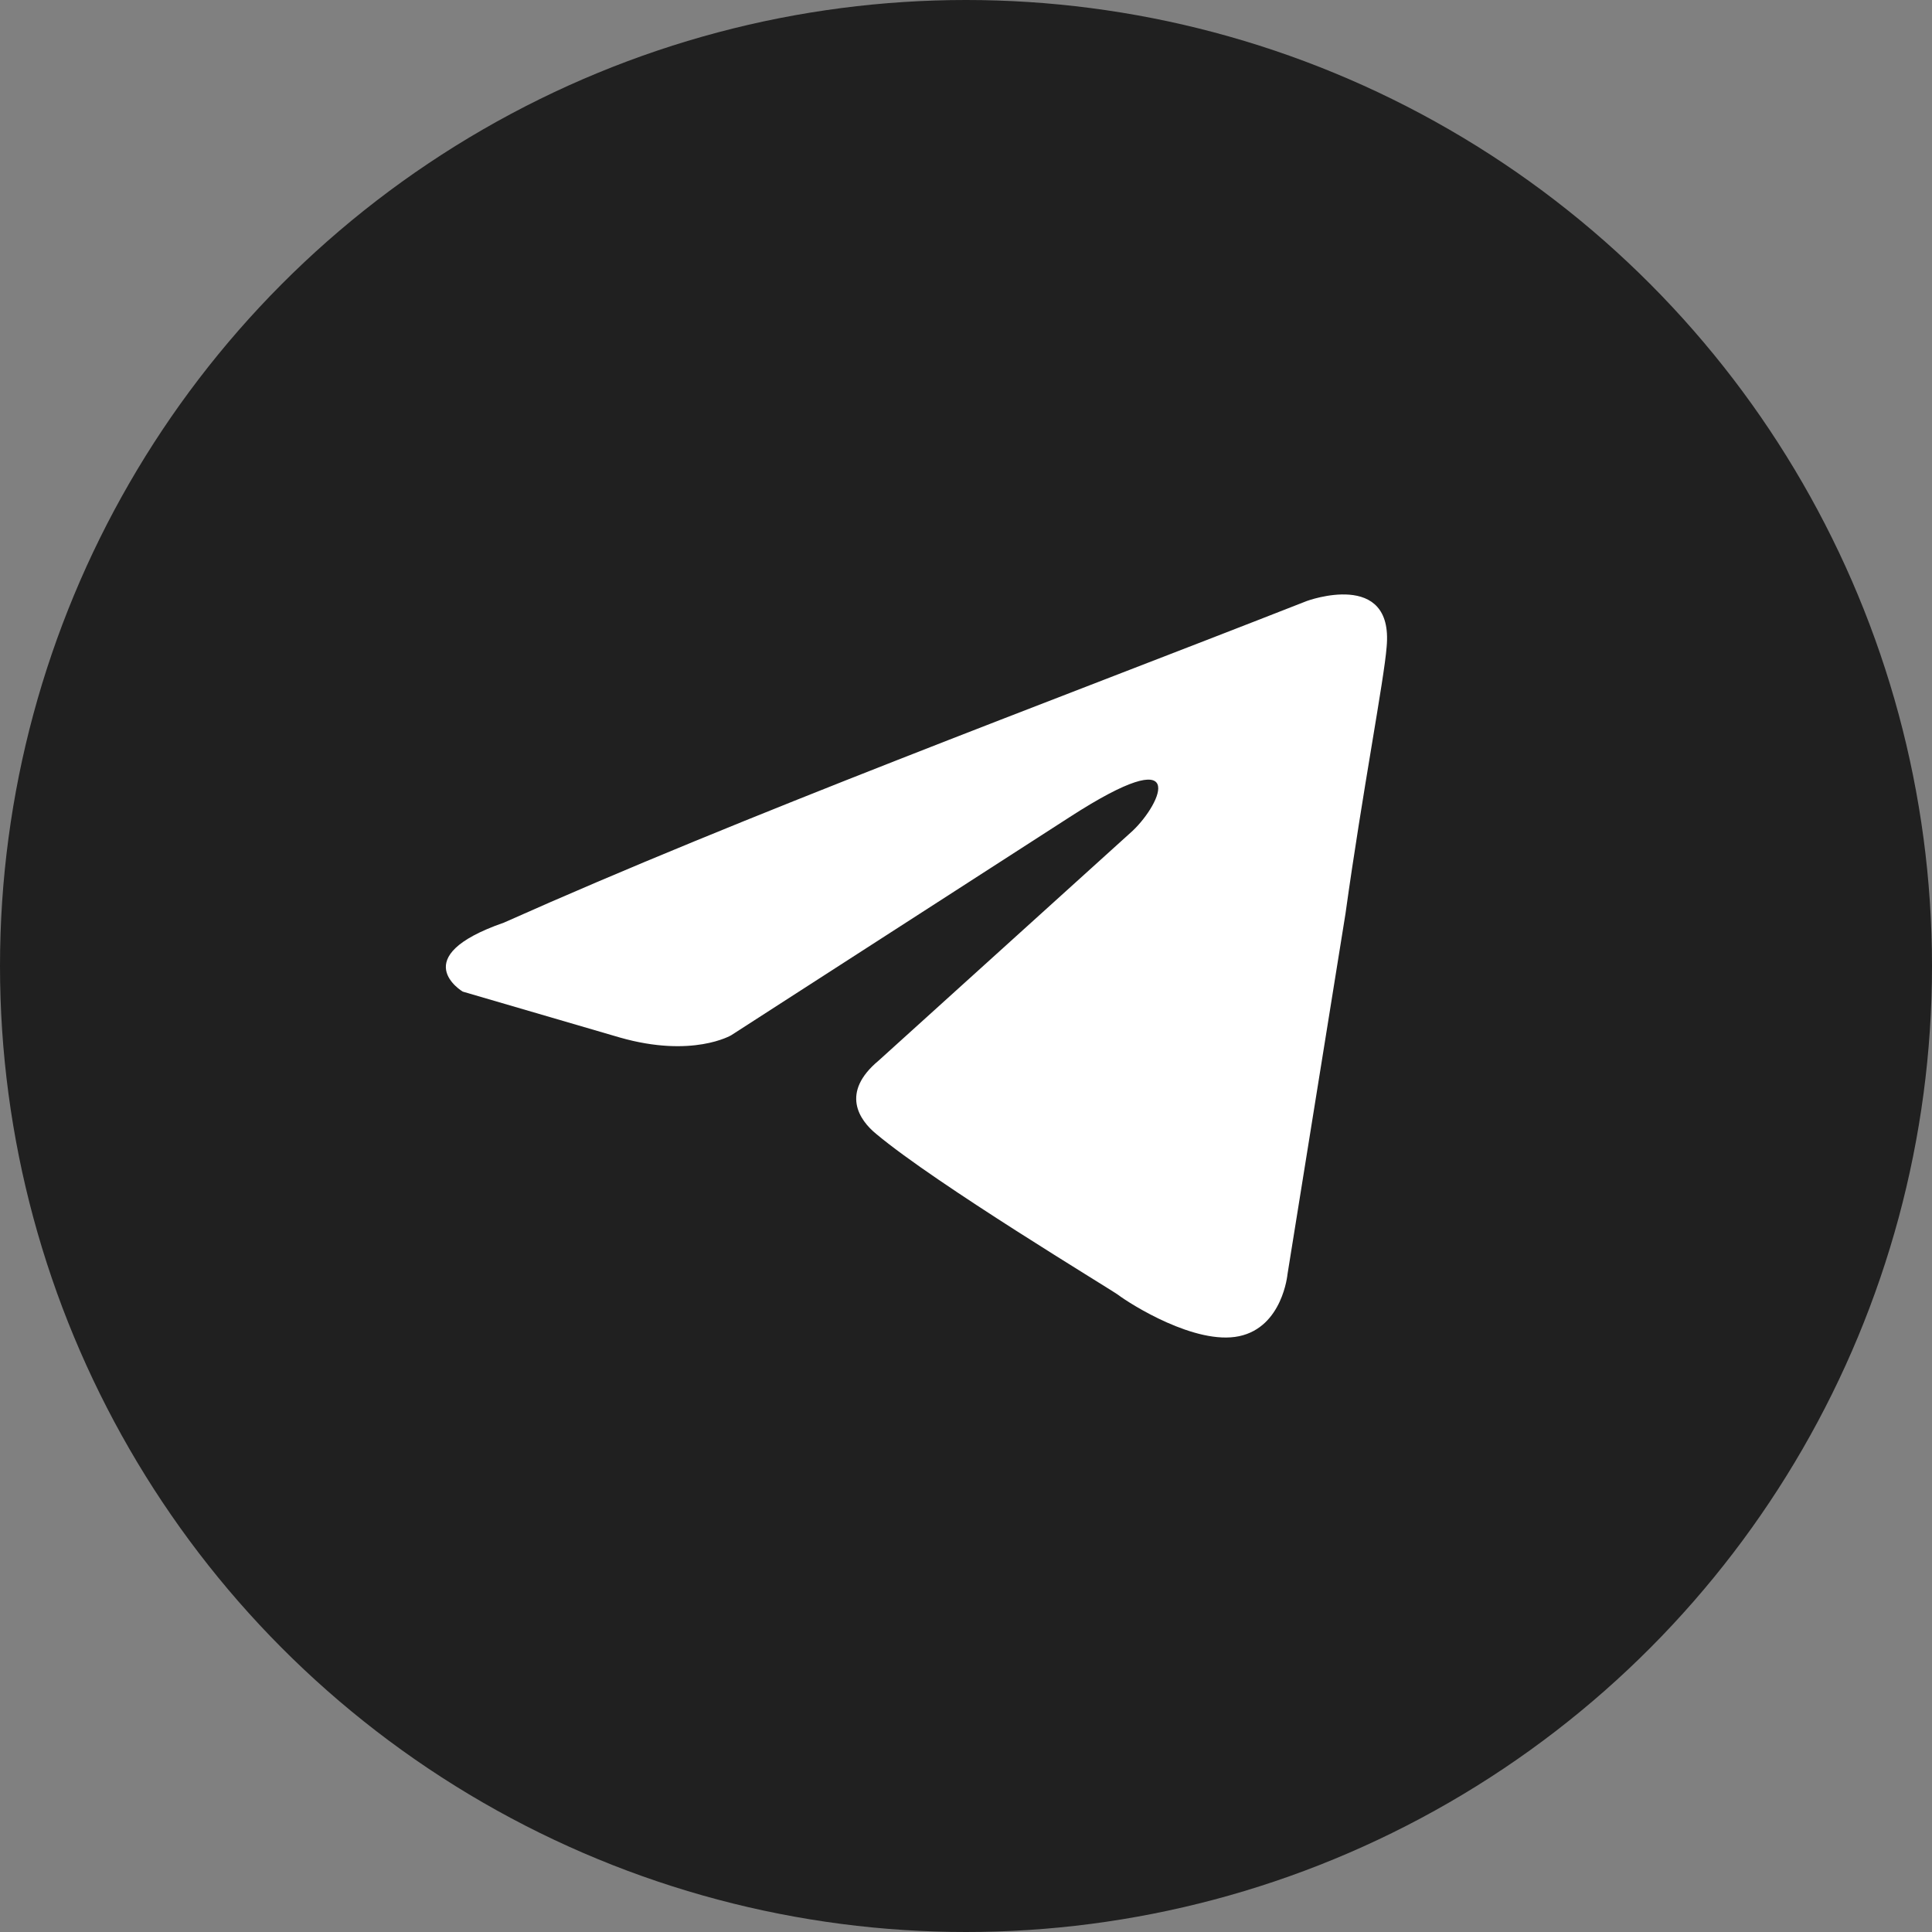
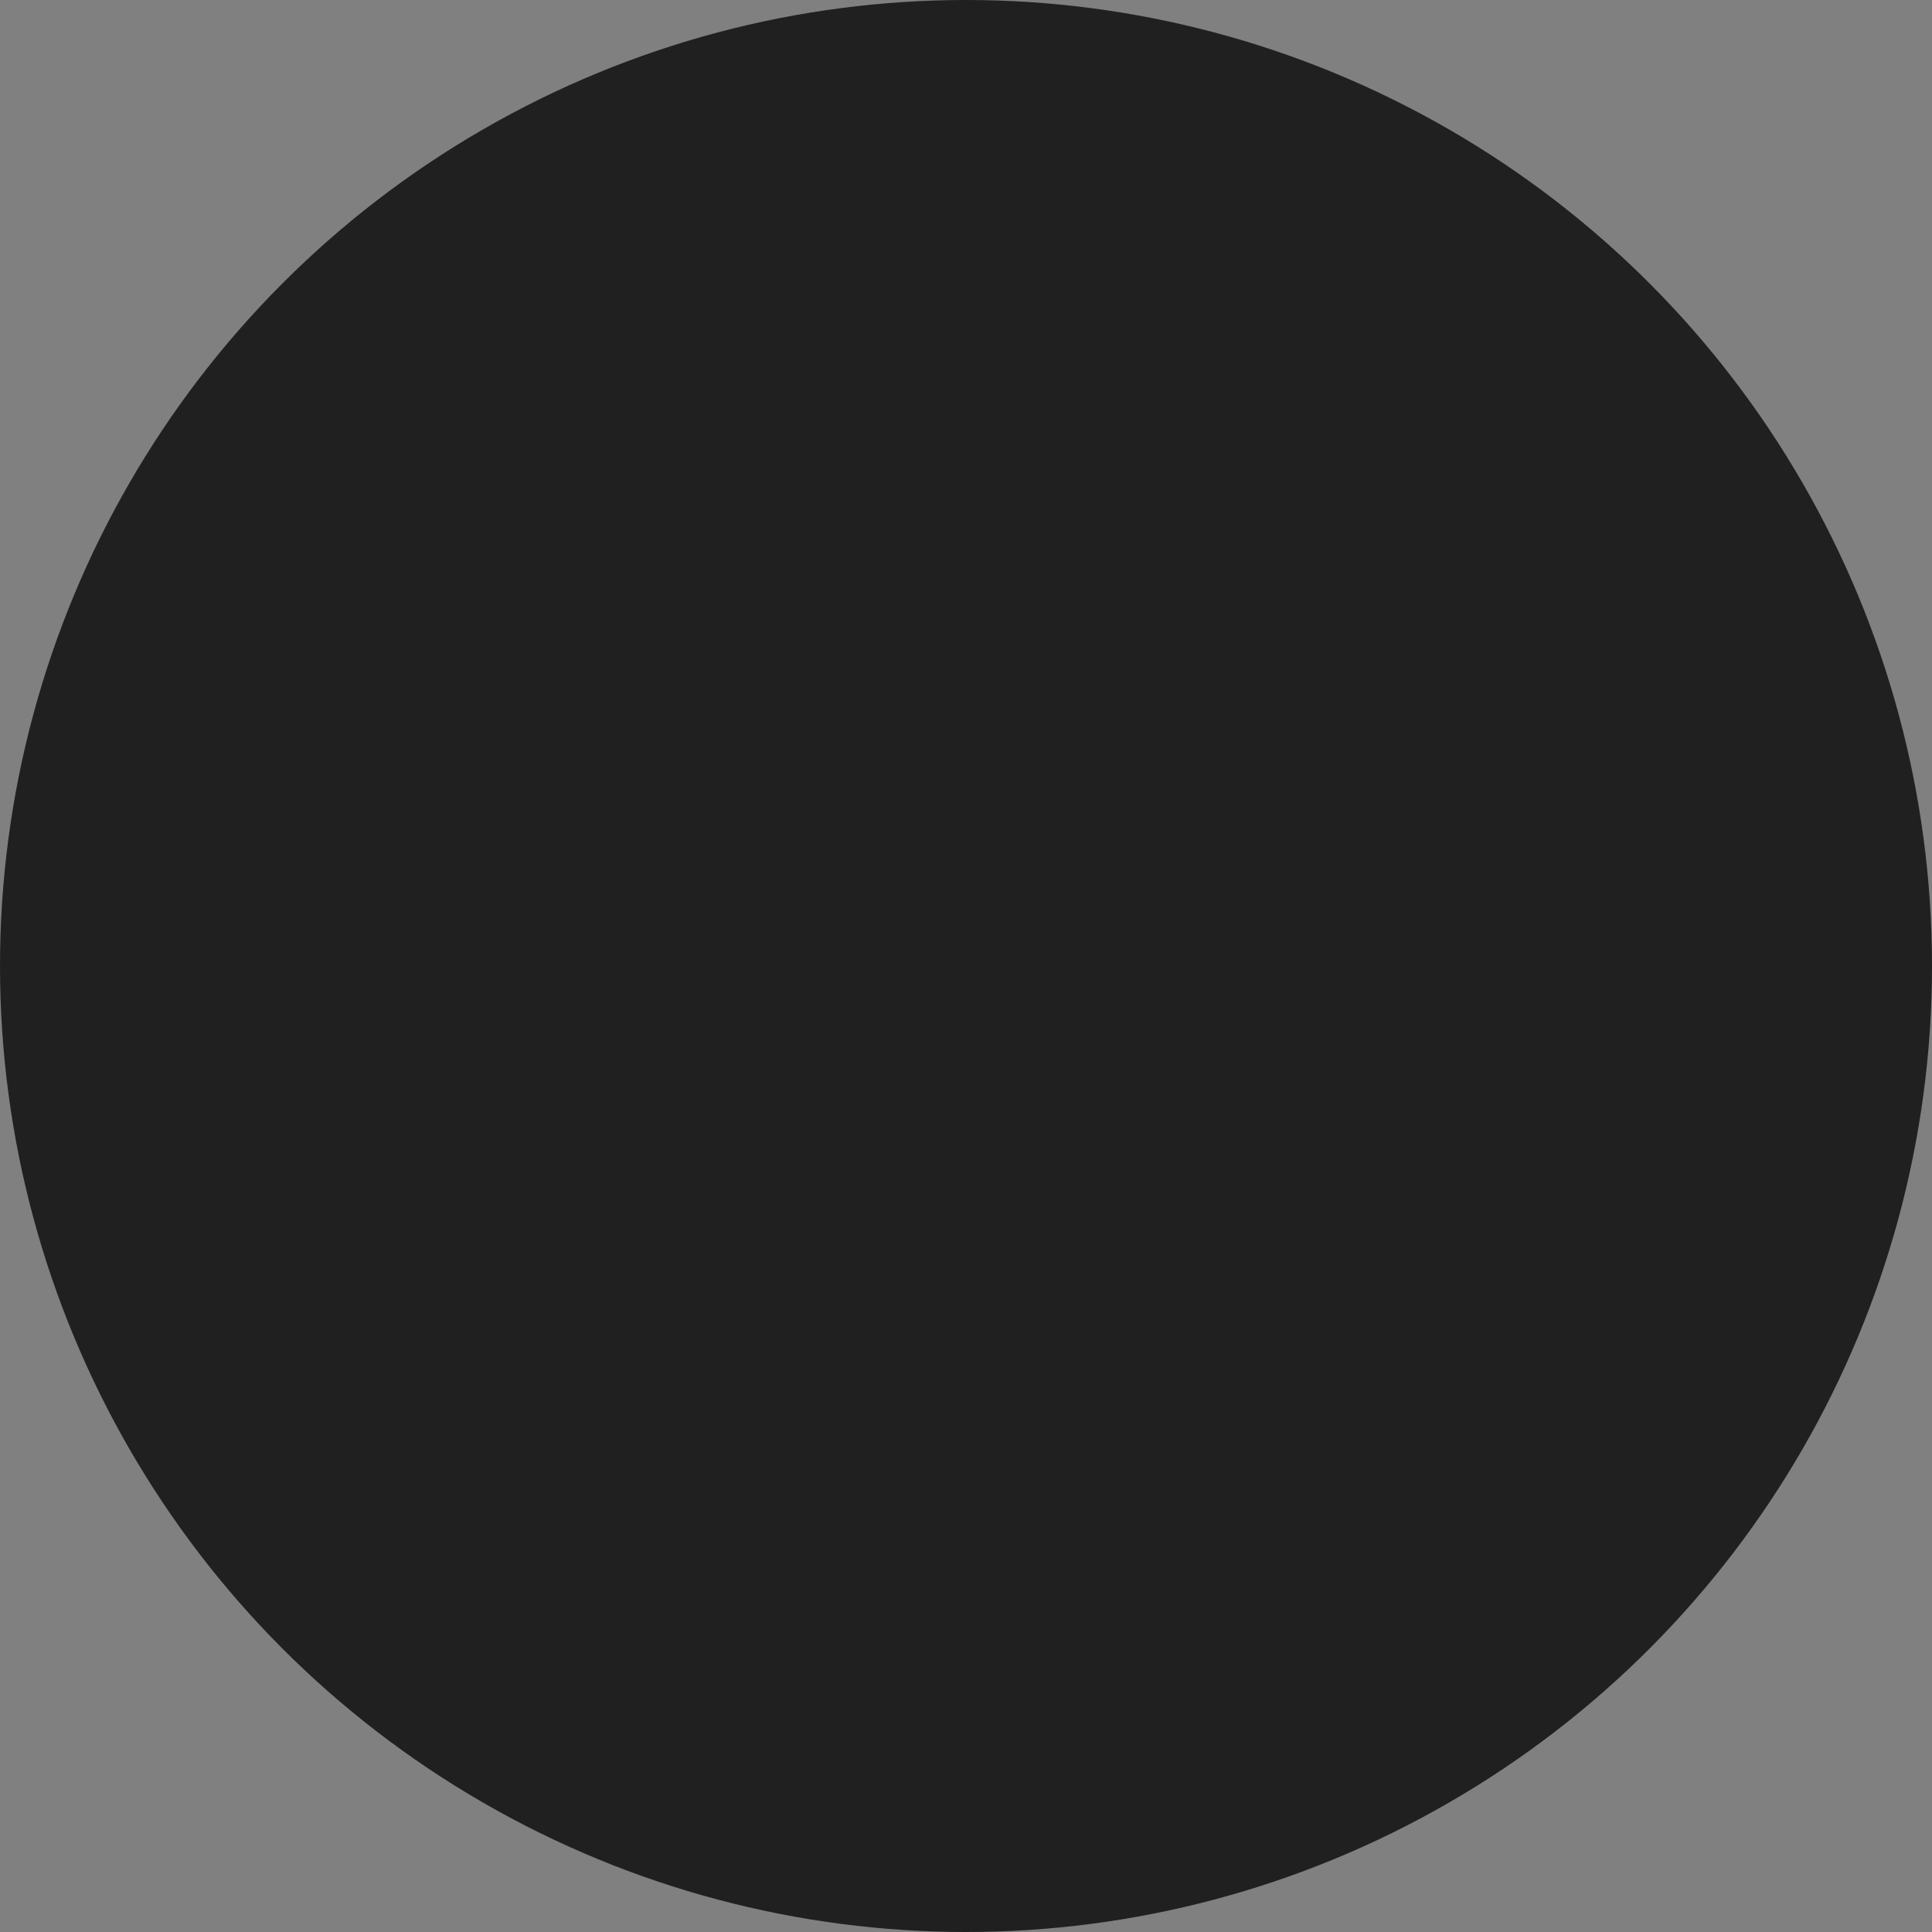
<svg xmlns="http://www.w3.org/2000/svg" width="39" height="39" viewBox="0 0 39 39" fill="none">
  <rect x="0" y="0" width="39" height="39" fill="#808080" stroke="none" />
  <circle cx="19.5" cy="19.5" r="19.5" fill="#202020" />
-   <path d="M26.38 12.132C26.38 12.132 28.138 11.483 27.991 13.06C27.942 13.709 27.503 15.982 27.161 18.44L25.99 25.721C25.99 25.721 25.892 26.788 25.013 26.973C24.134 27.159 22.816 26.324 22.572 26.139C22.377 25.999 18.91 23.912 17.69 22.892C17.348 22.614 16.957 22.057 17.738 21.408L22.865 16.77C23.451 16.214 24.037 14.915 21.596 16.492L14.76 20.898C14.76 20.898 13.979 21.362 12.514 20.944L9.341 20.017C9.341 20.017 8.169 19.321 10.171 18.625C15.053 16.445 21.058 14.219 26.38 12.132Z" fill="white" />
</svg>